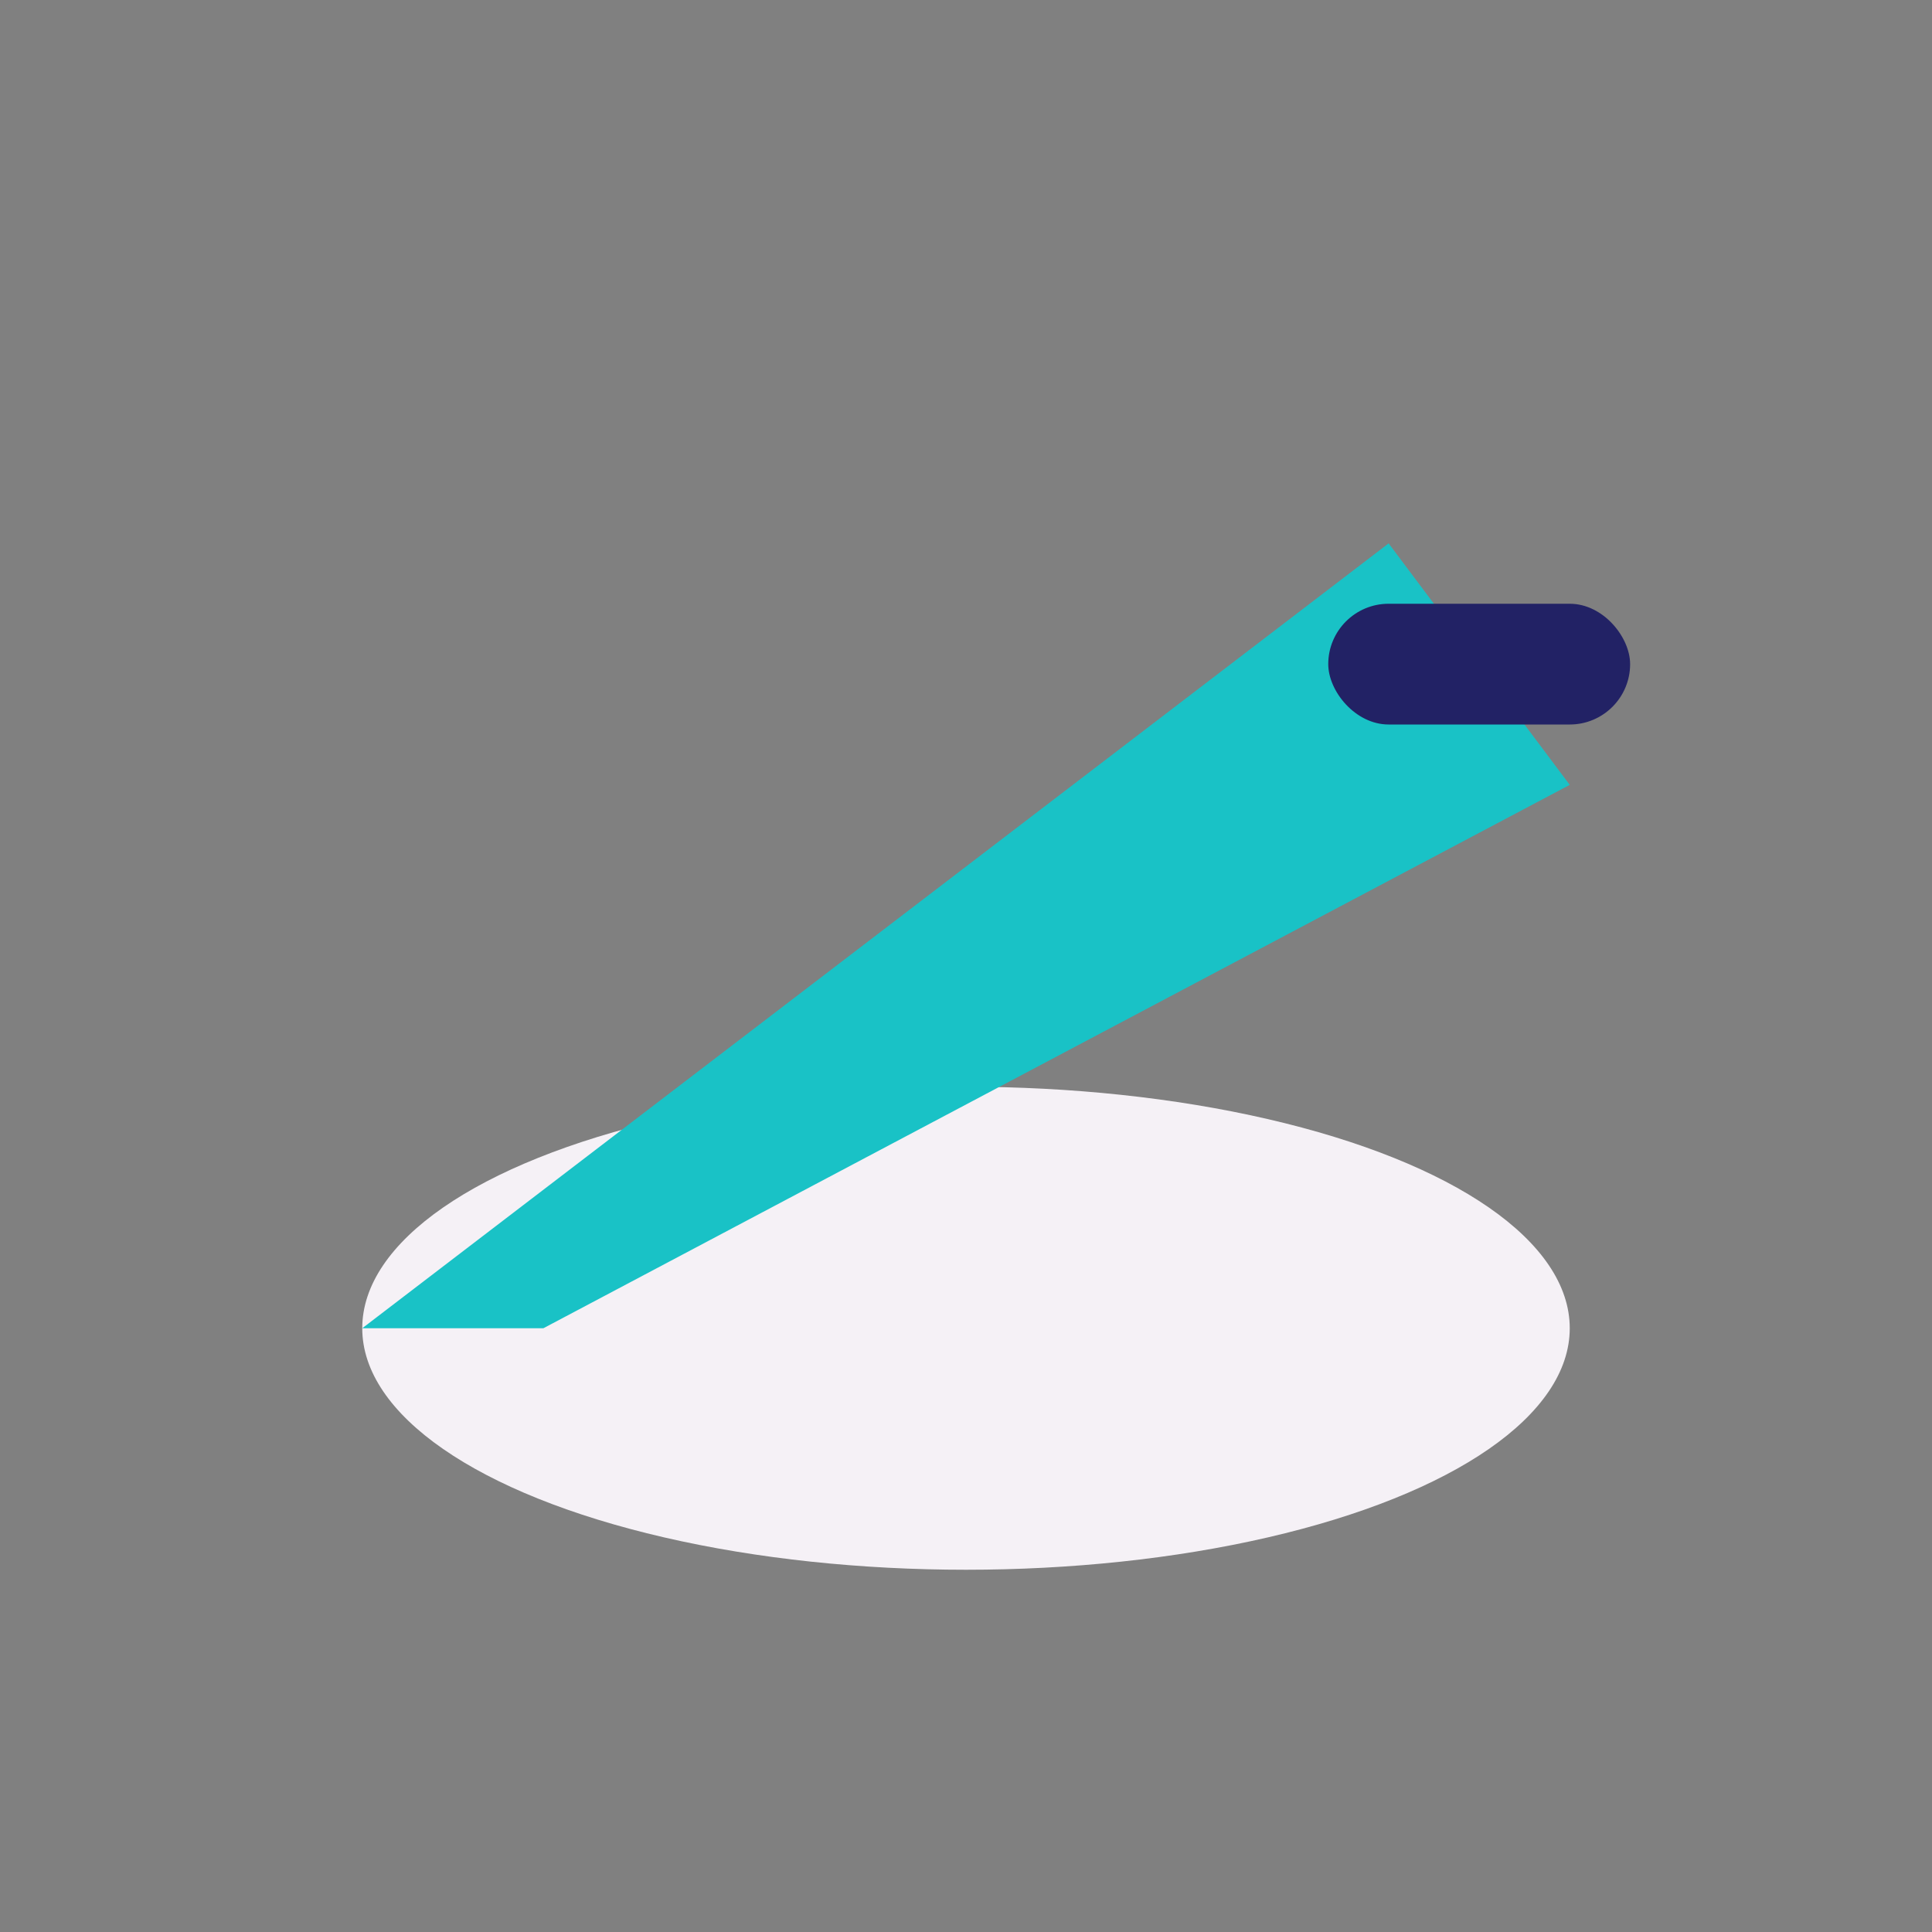
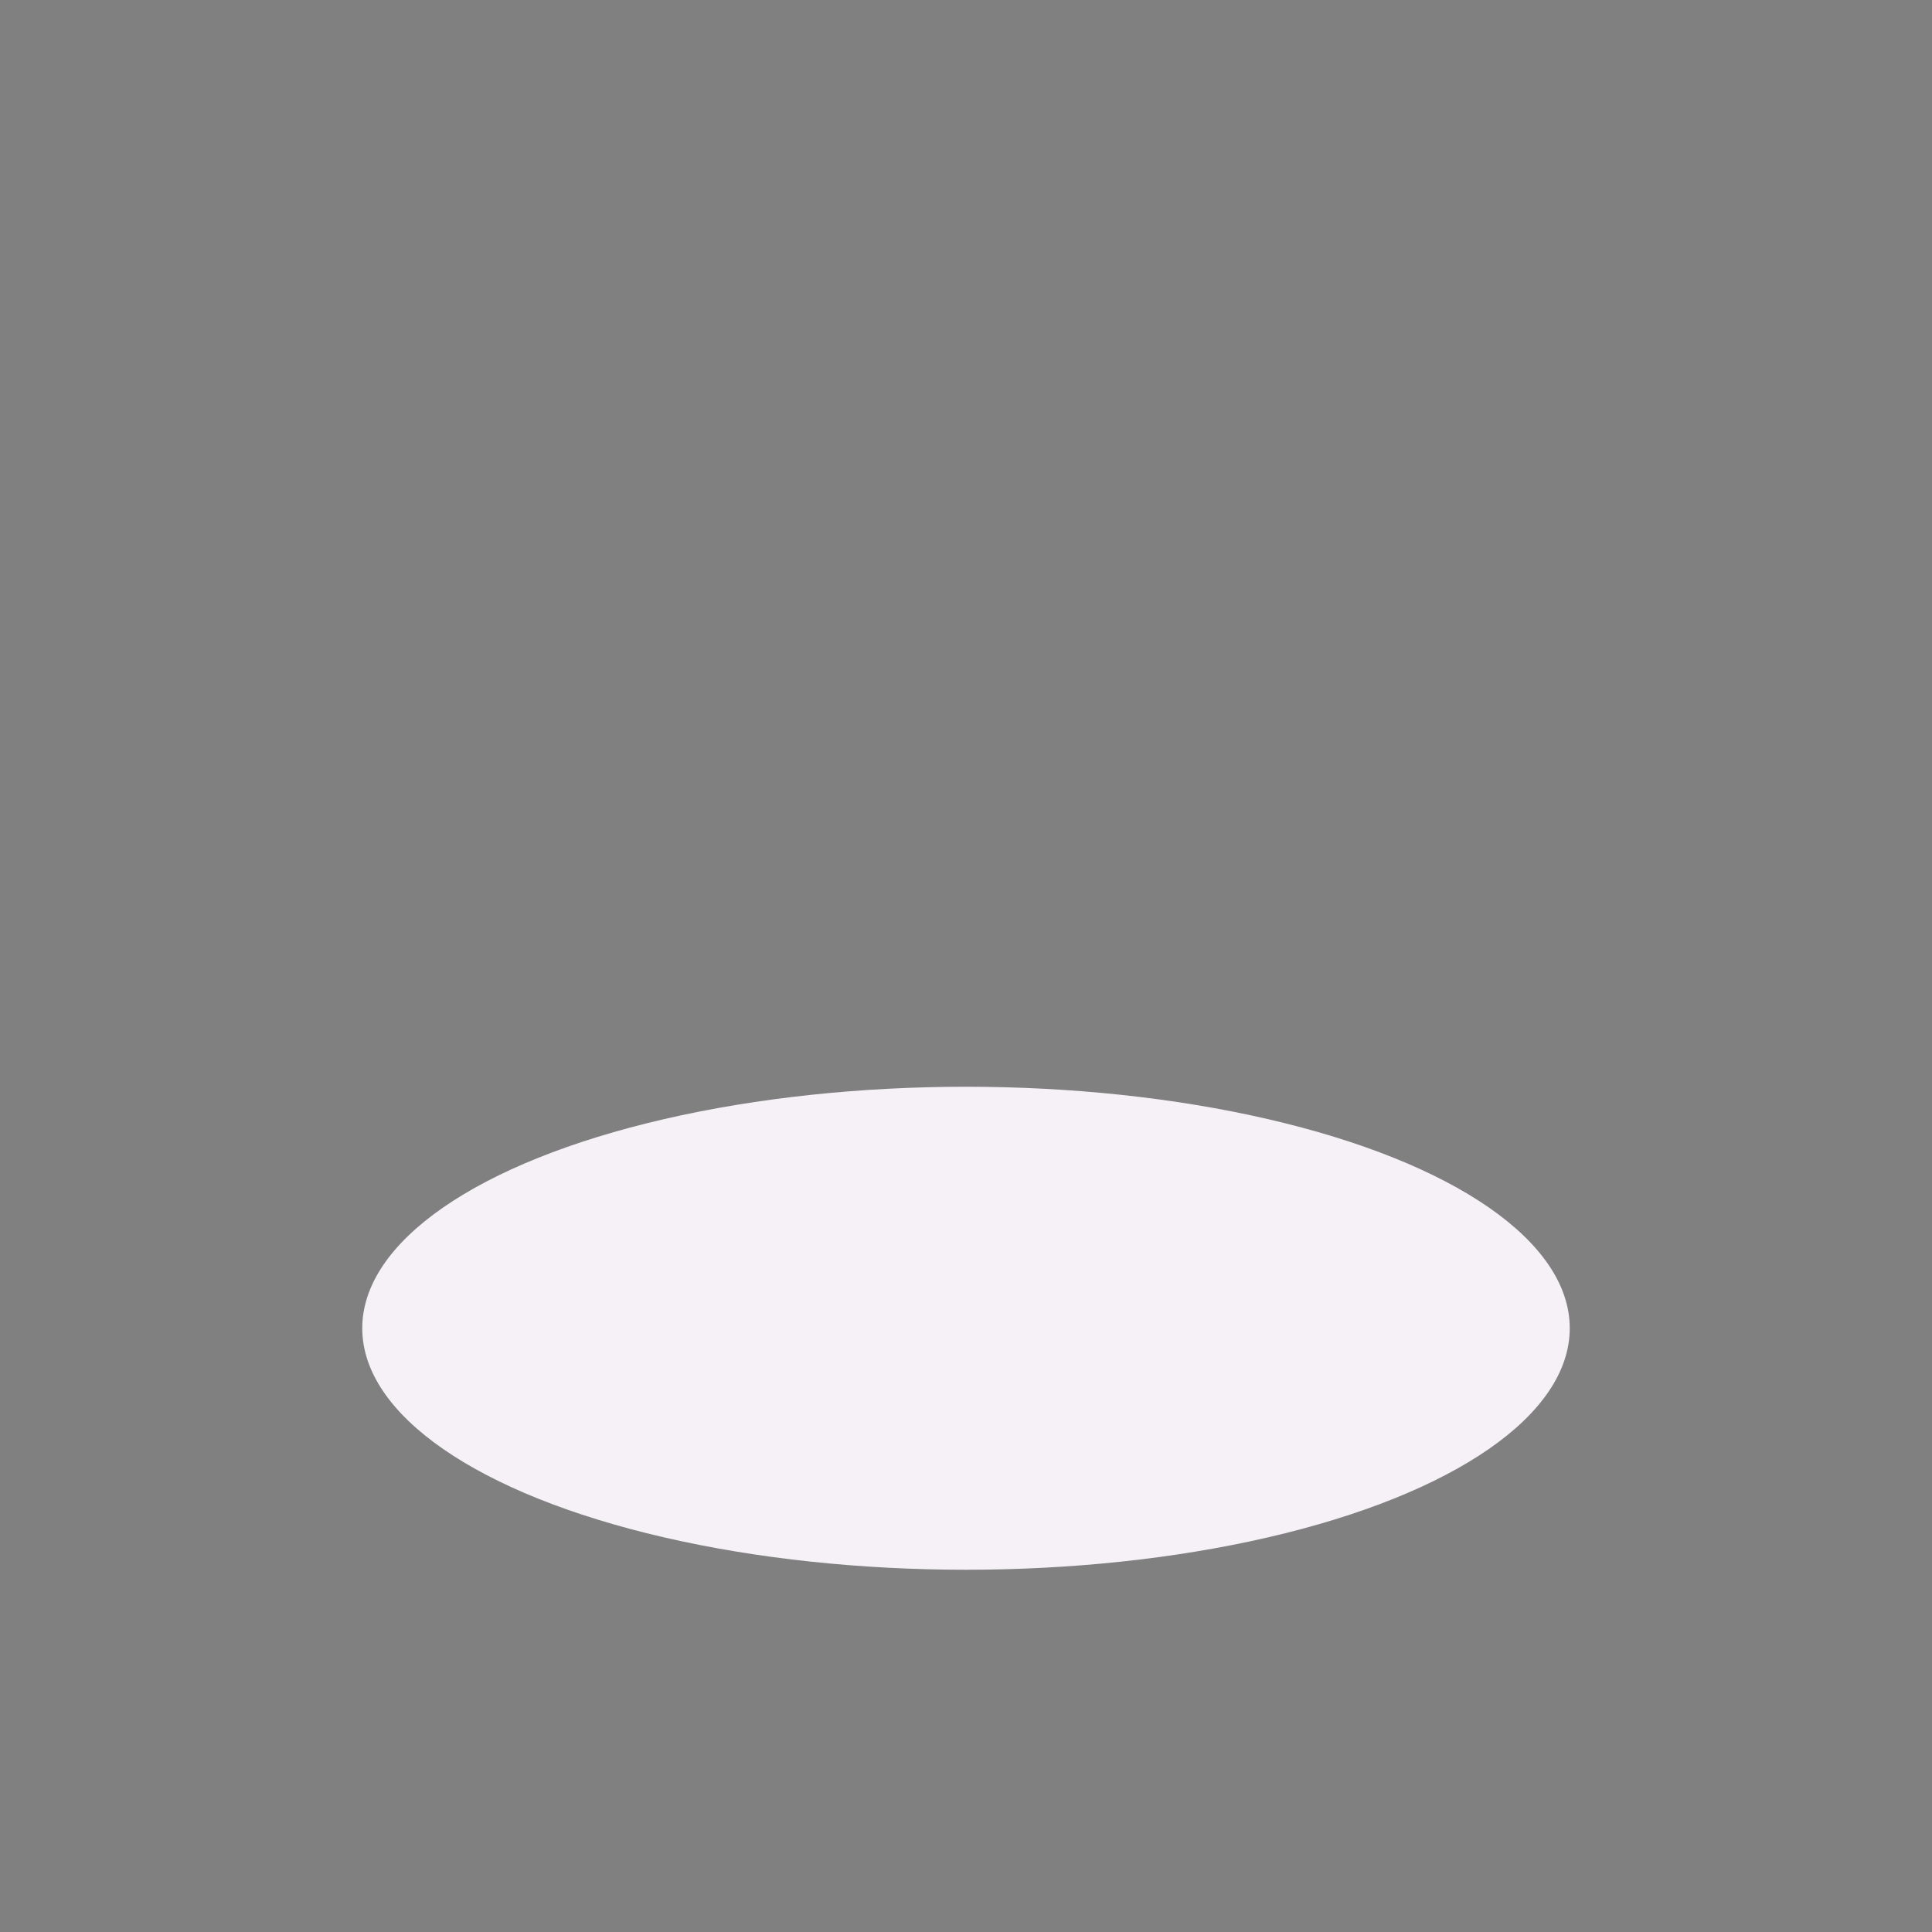
<svg xmlns="http://www.w3.org/2000/svg" width="32" height="32" viewBox="0 0 32 32">
  <rect x="0" y="0" width="32" height="32" fill="#808080" stroke="none" />
  <ellipse cx="16" cy="22" rx="10" ry="4" fill="#F5F1F6" />
-   <path d="M6 22L23 9l3 4-17 9z" fill="#19C2C6" />
-   <rect x="22" y="10" width="5" height="2" rx="1" fill="#222265" />
</svg>